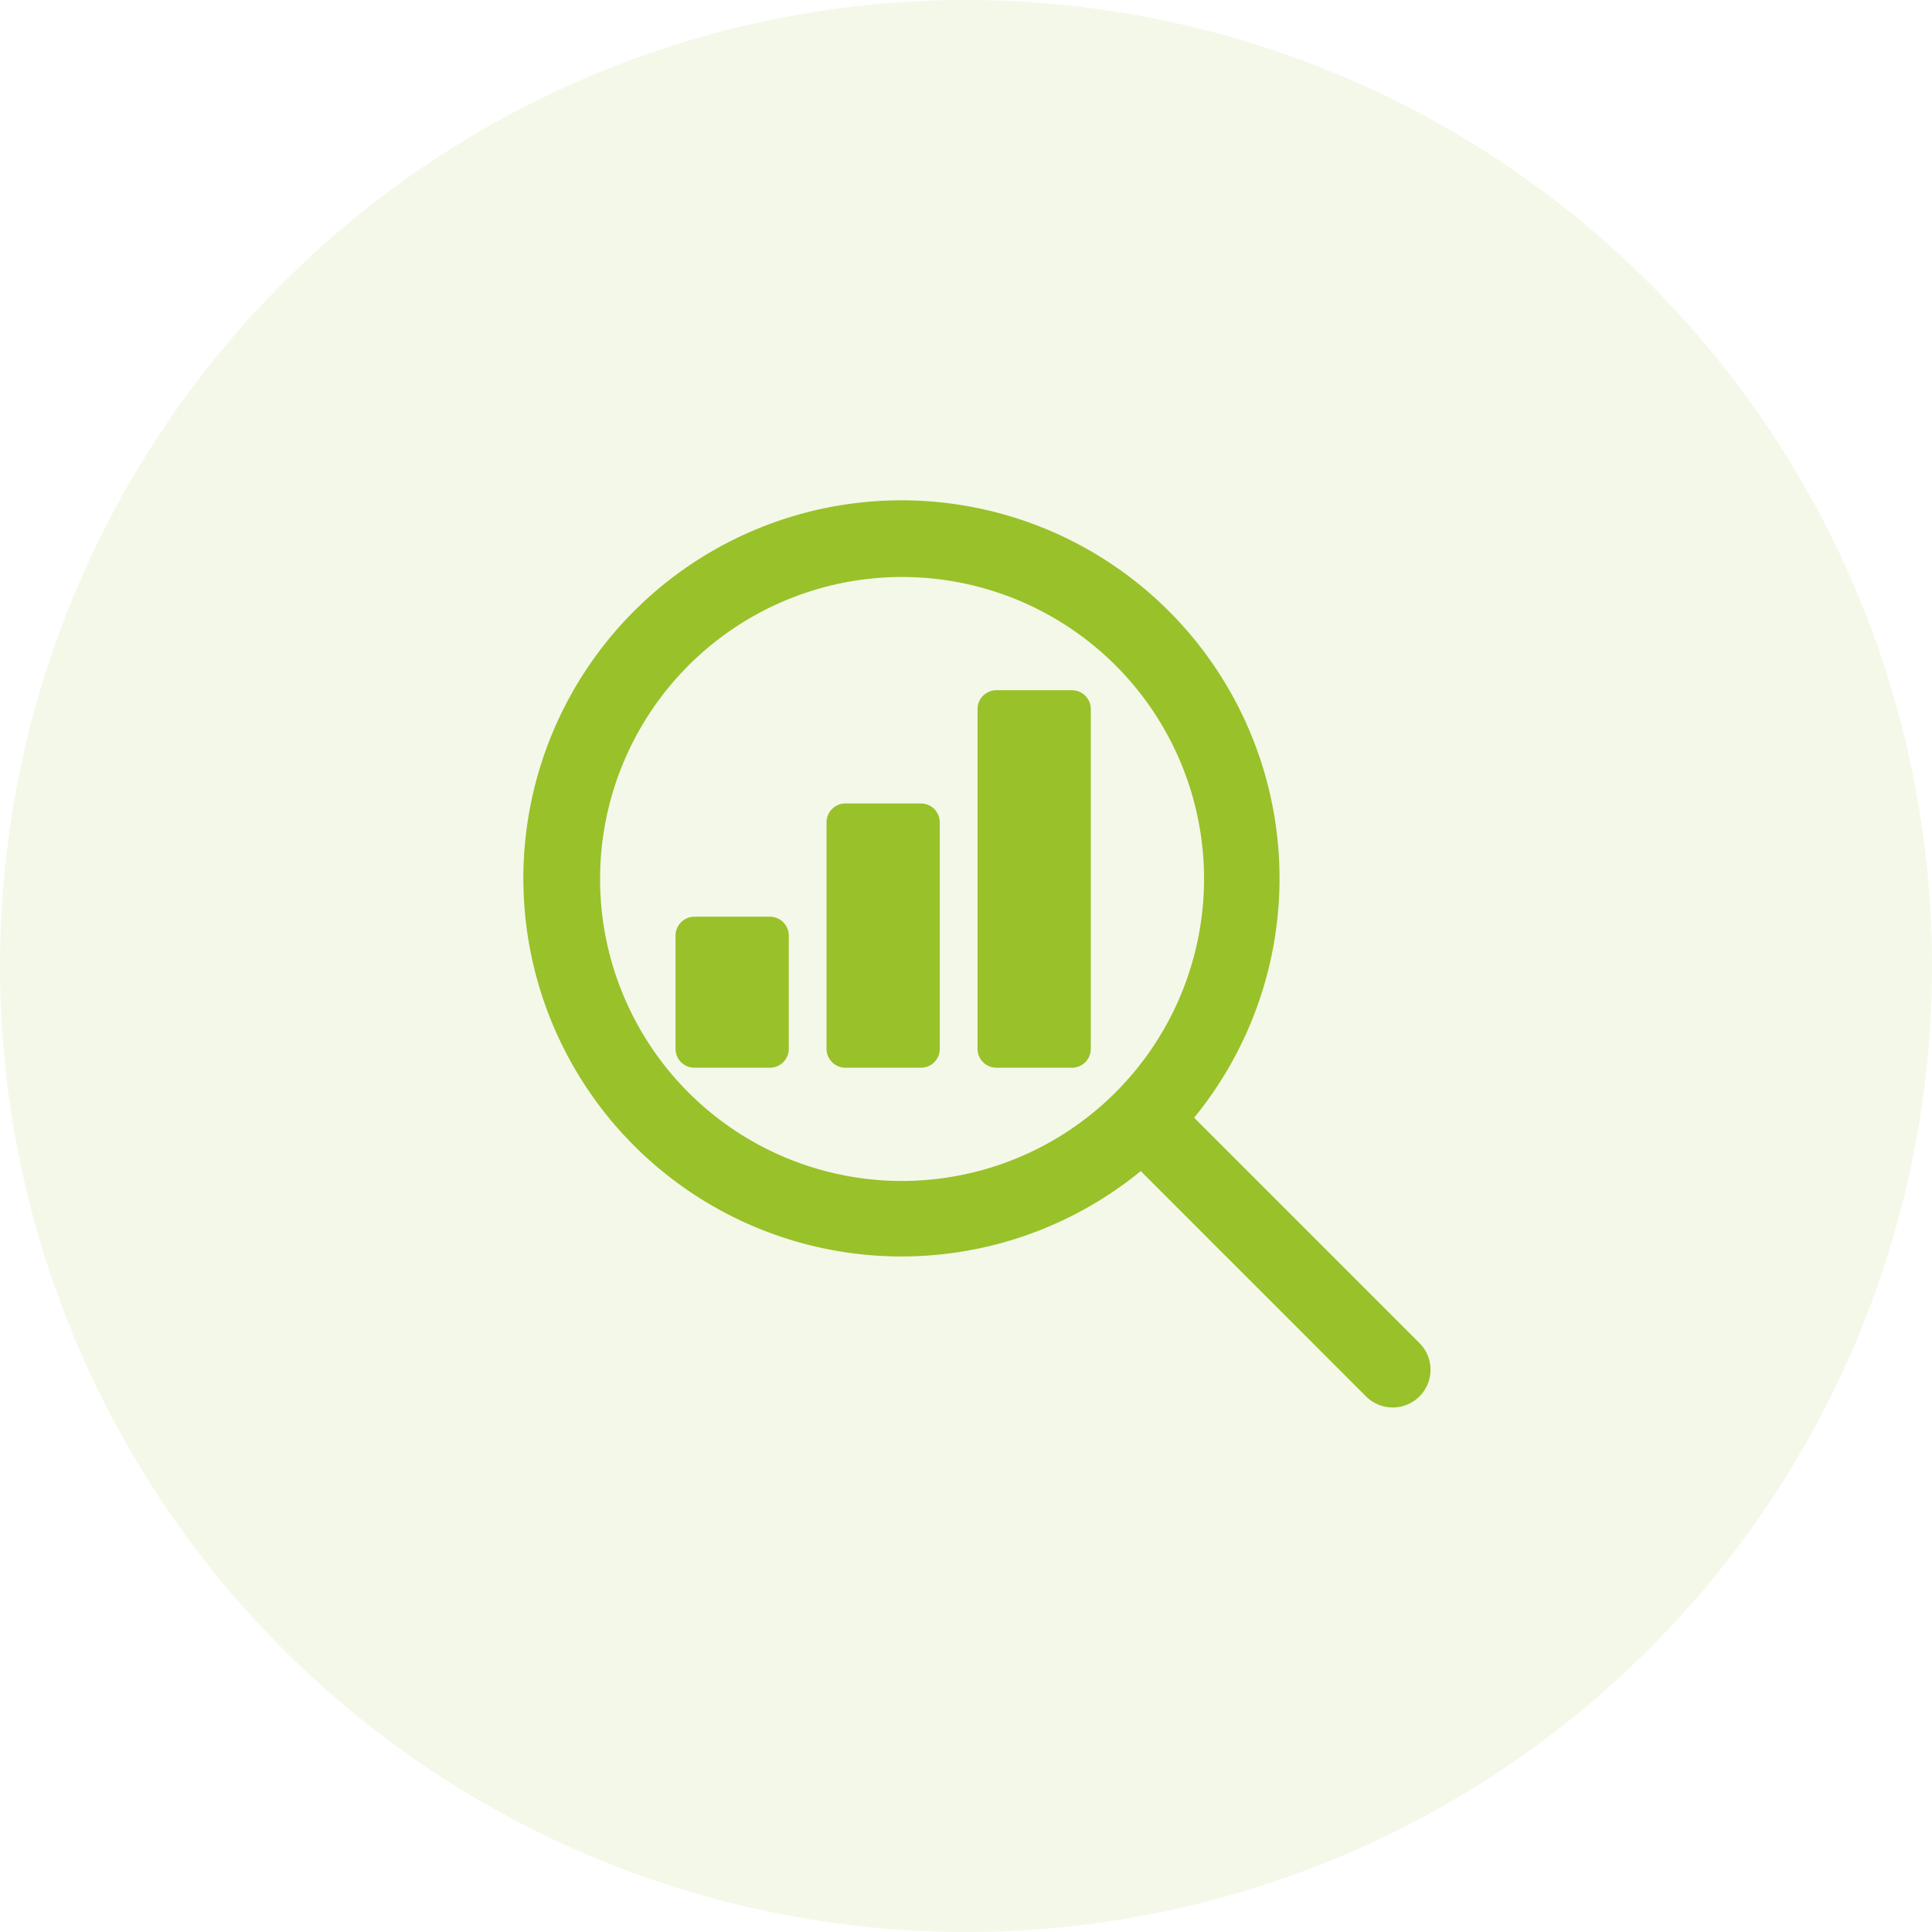
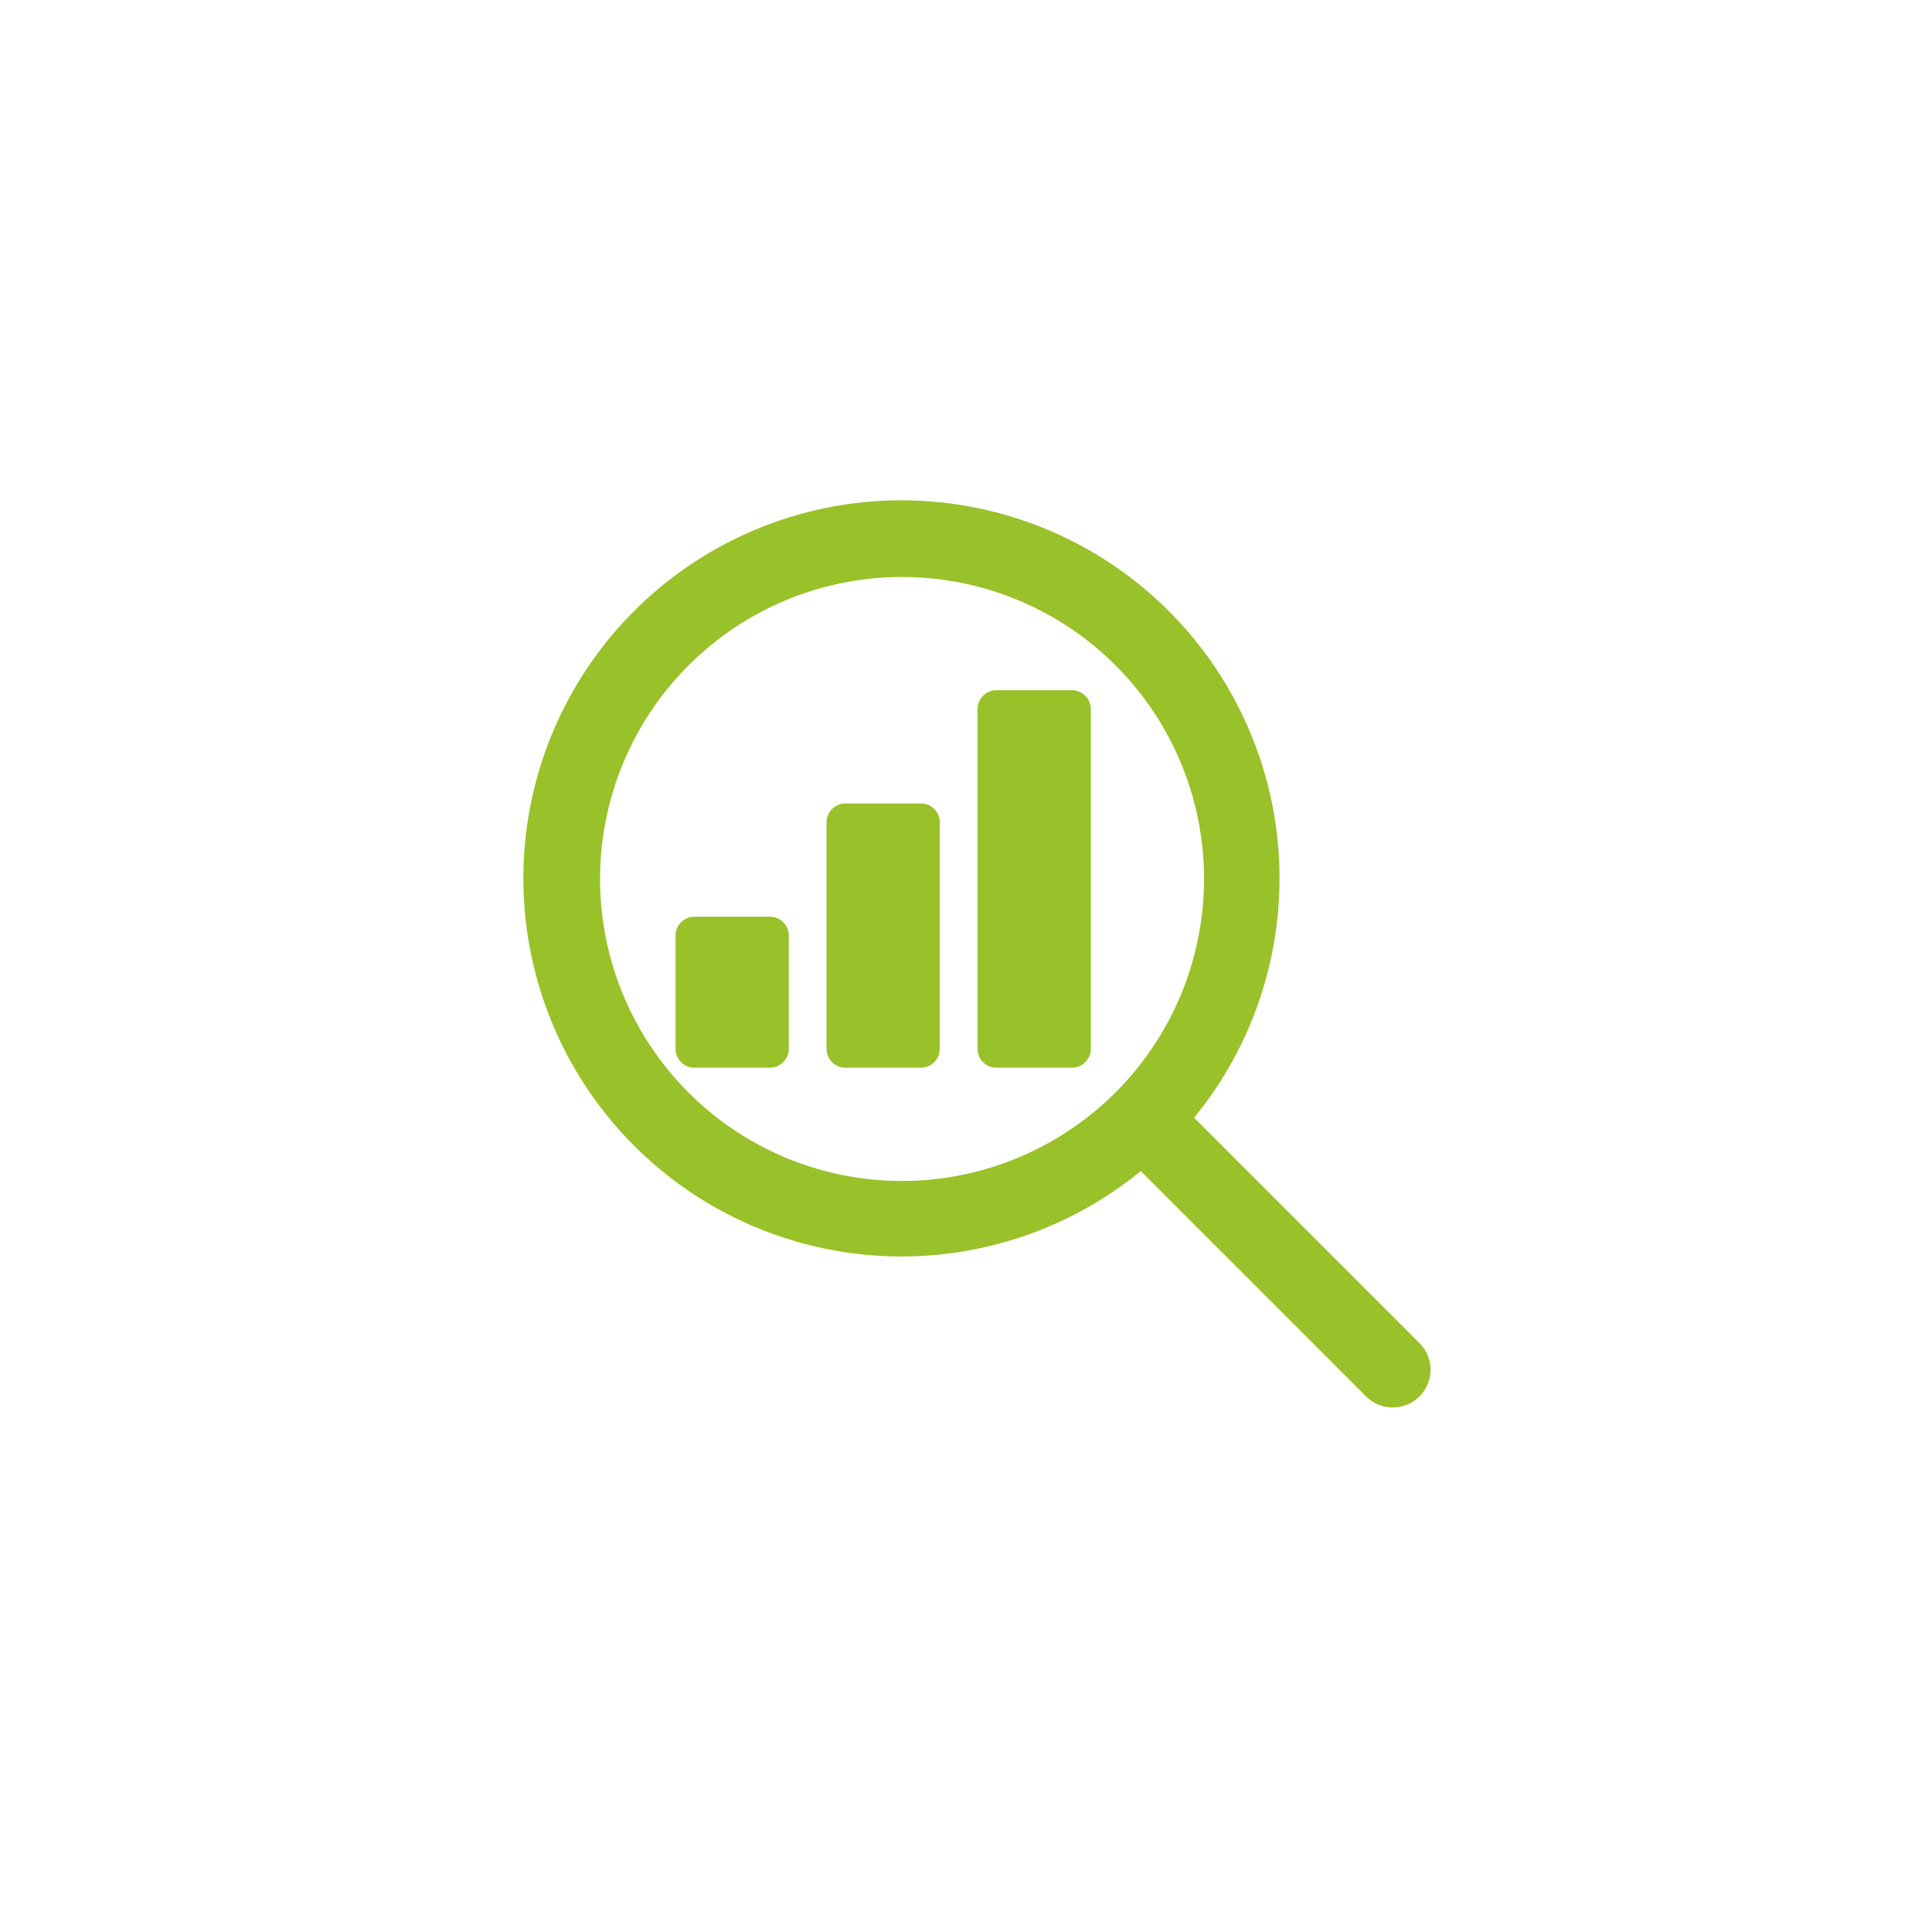
<svg xmlns="http://www.w3.org/2000/svg" width="81.031" height="81.032" viewBox="0 0 81.031 81.032">
  <g id="Group_1" data-name="Group 1" transform="translate(0 -0.968)">
-     <path id="Path_1" data-name="Path 1" d="M40.516.968A40.516,40.516,0,1,1,0,41.484,40.516,40.516,0,0,1,40.516.968Z" fill="#99c12a" fill-rule="evenodd" opacity="0.102" />
    <path id="Path_2" data-name="Path 2" d="M59.534,59.536a1.583,1.583,0,0,1-2.239,0l-9.45-9.451a15.857,15.857,0,1,1,2.239-2.239l9.45,9.451A1.582,1.582,0,0,1,59.534,59.536ZM50.5,37.833A12.666,12.666,0,1,0,37.832,50.5,12.68,12.68,0,0,0,50.5,37.833ZM44.957,45.75H41.79A.792.792,0,0,1,41,44.958V30.708a.791.791,0,0,1,.791-.791h3.167a.792.792,0,0,1,.792.791v14.25A.793.793,0,0,1,44.957,45.75Zm-6.333,0H35.458a.793.793,0,0,1-.792-.792v-9.5a.793.793,0,0,1,.792-.792h3.166a.793.793,0,0,1,.792.792v9.5A.793.793,0,0,1,38.624,45.75Zm-6.333,0H29.125a.793.793,0,0,1-.792-.792v-4.75a.793.793,0,0,1,.792-.792h3.166a.793.793,0,0,1,.792.792v4.75A.793.793,0,0,1,32.291,45.75Z" fill="#99c12a" fill-rule="evenodd" />
  </g>
</svg>